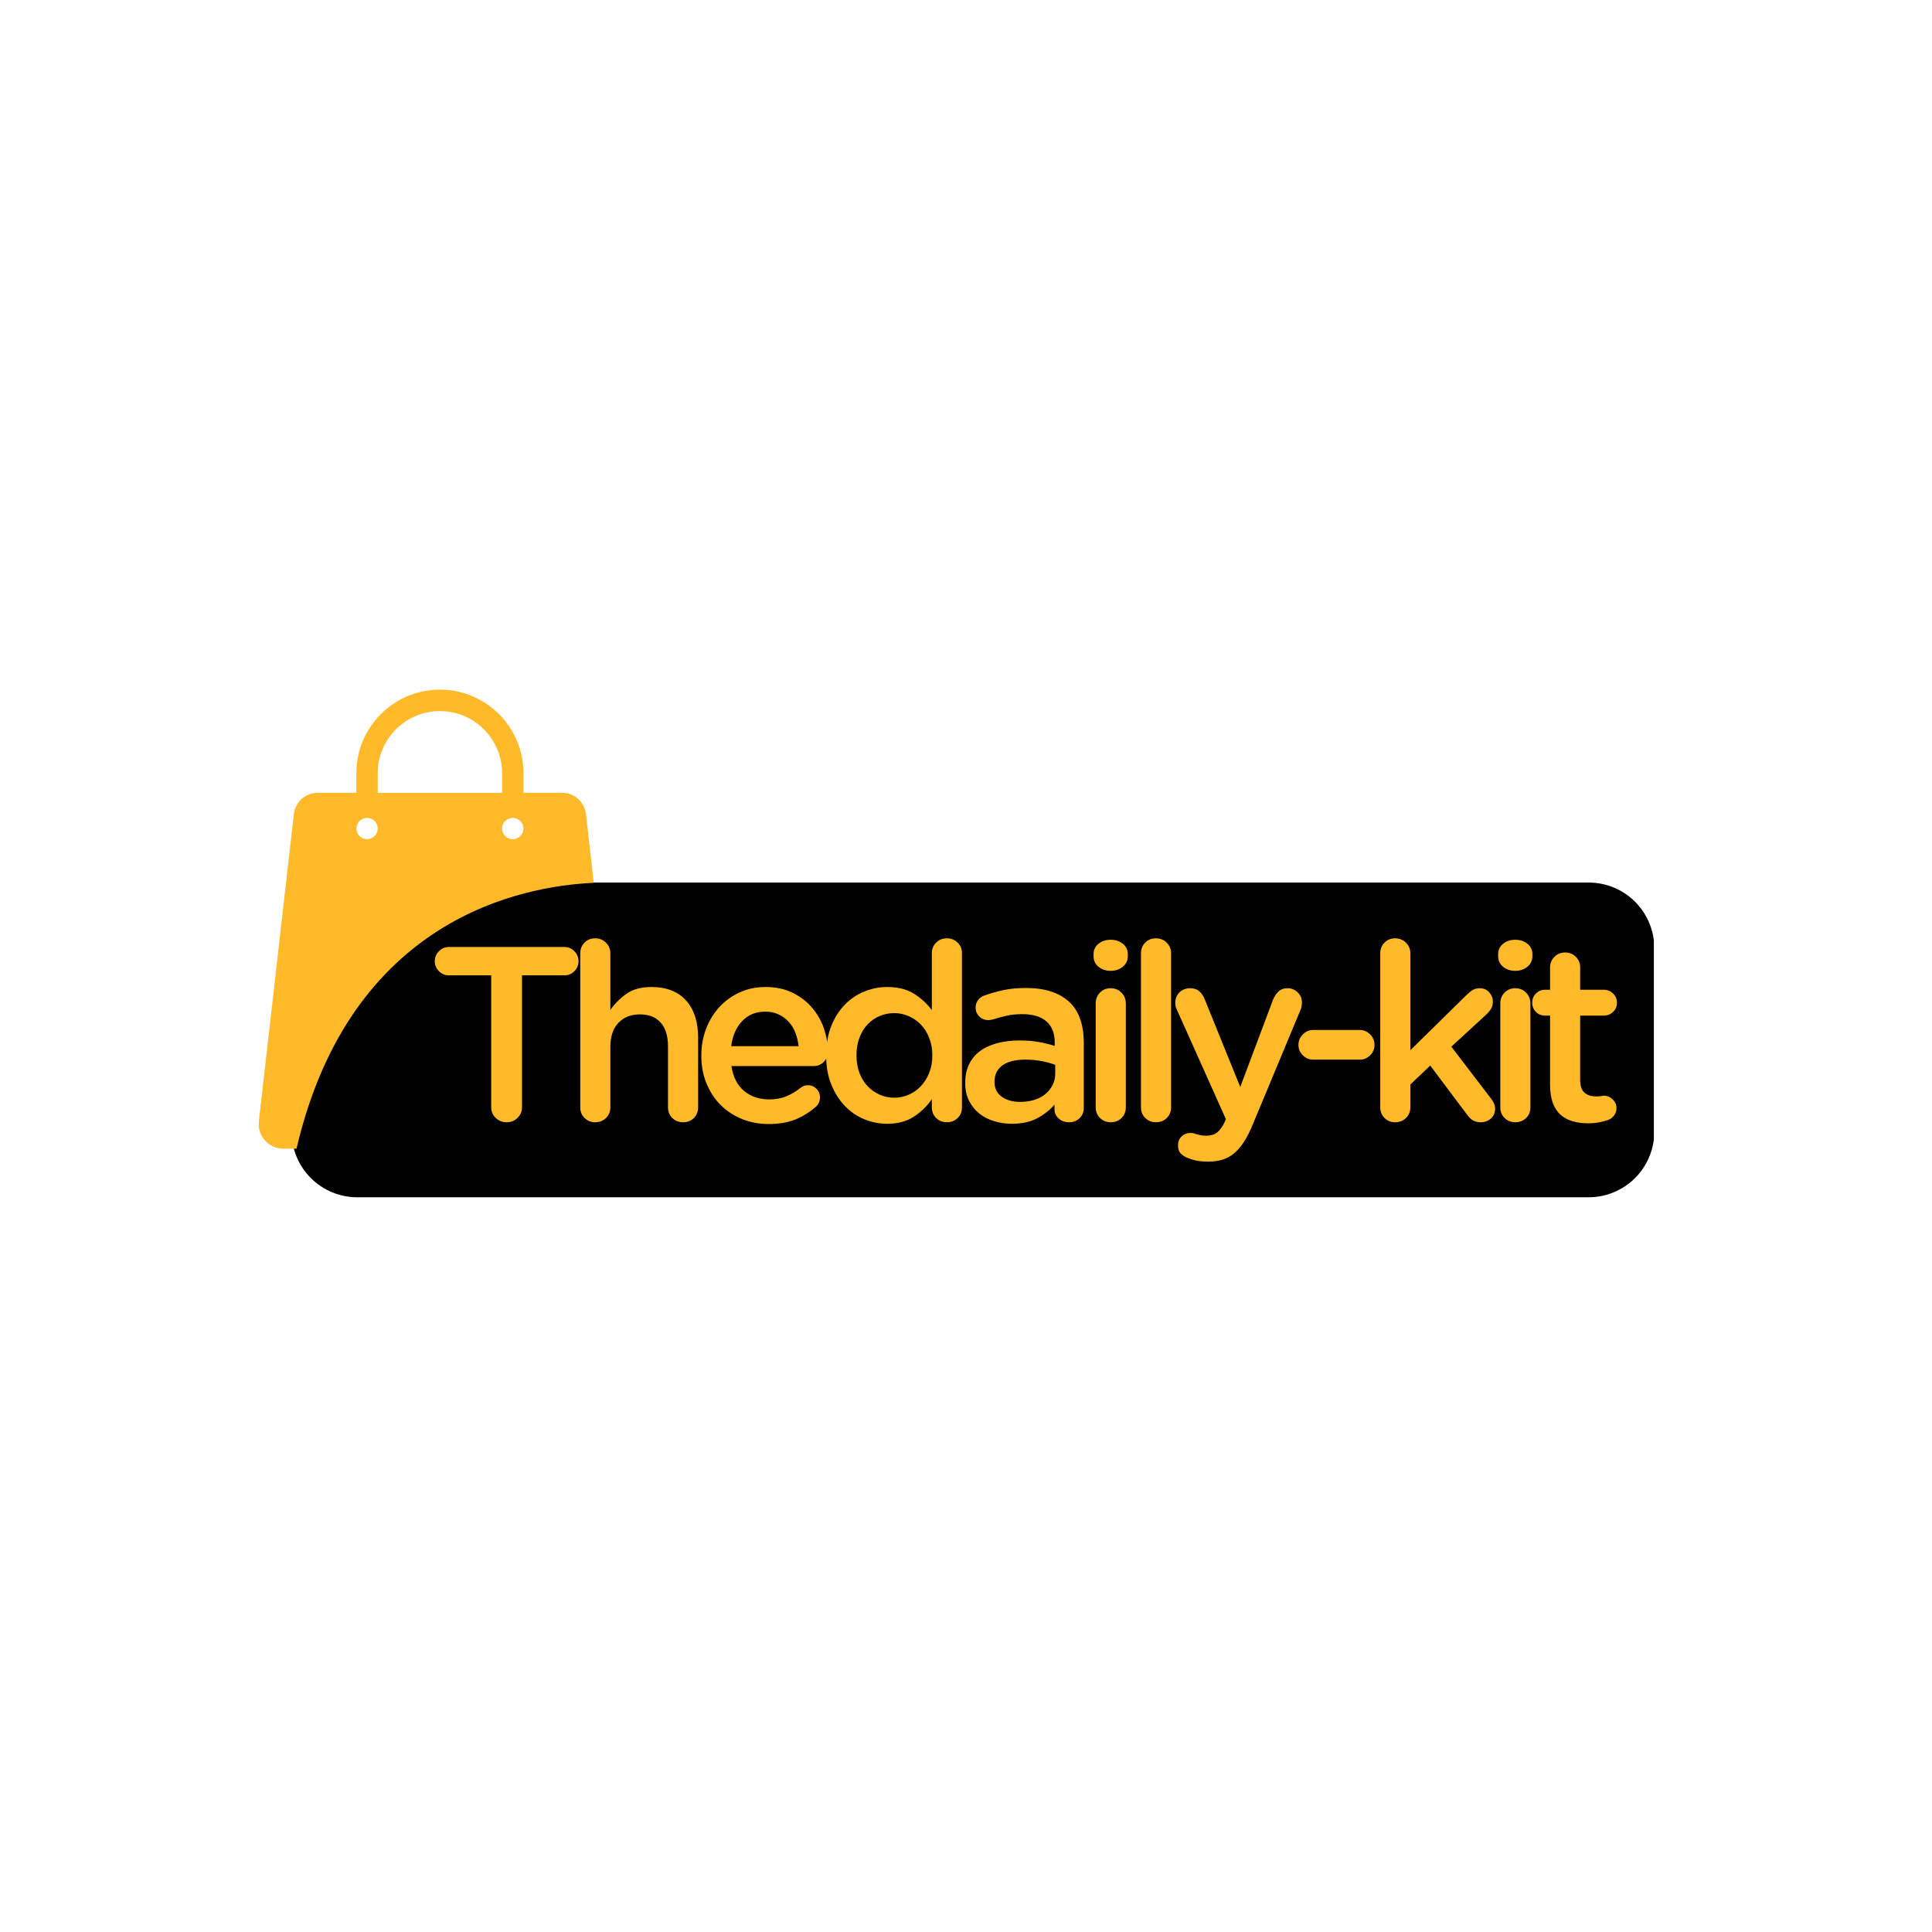
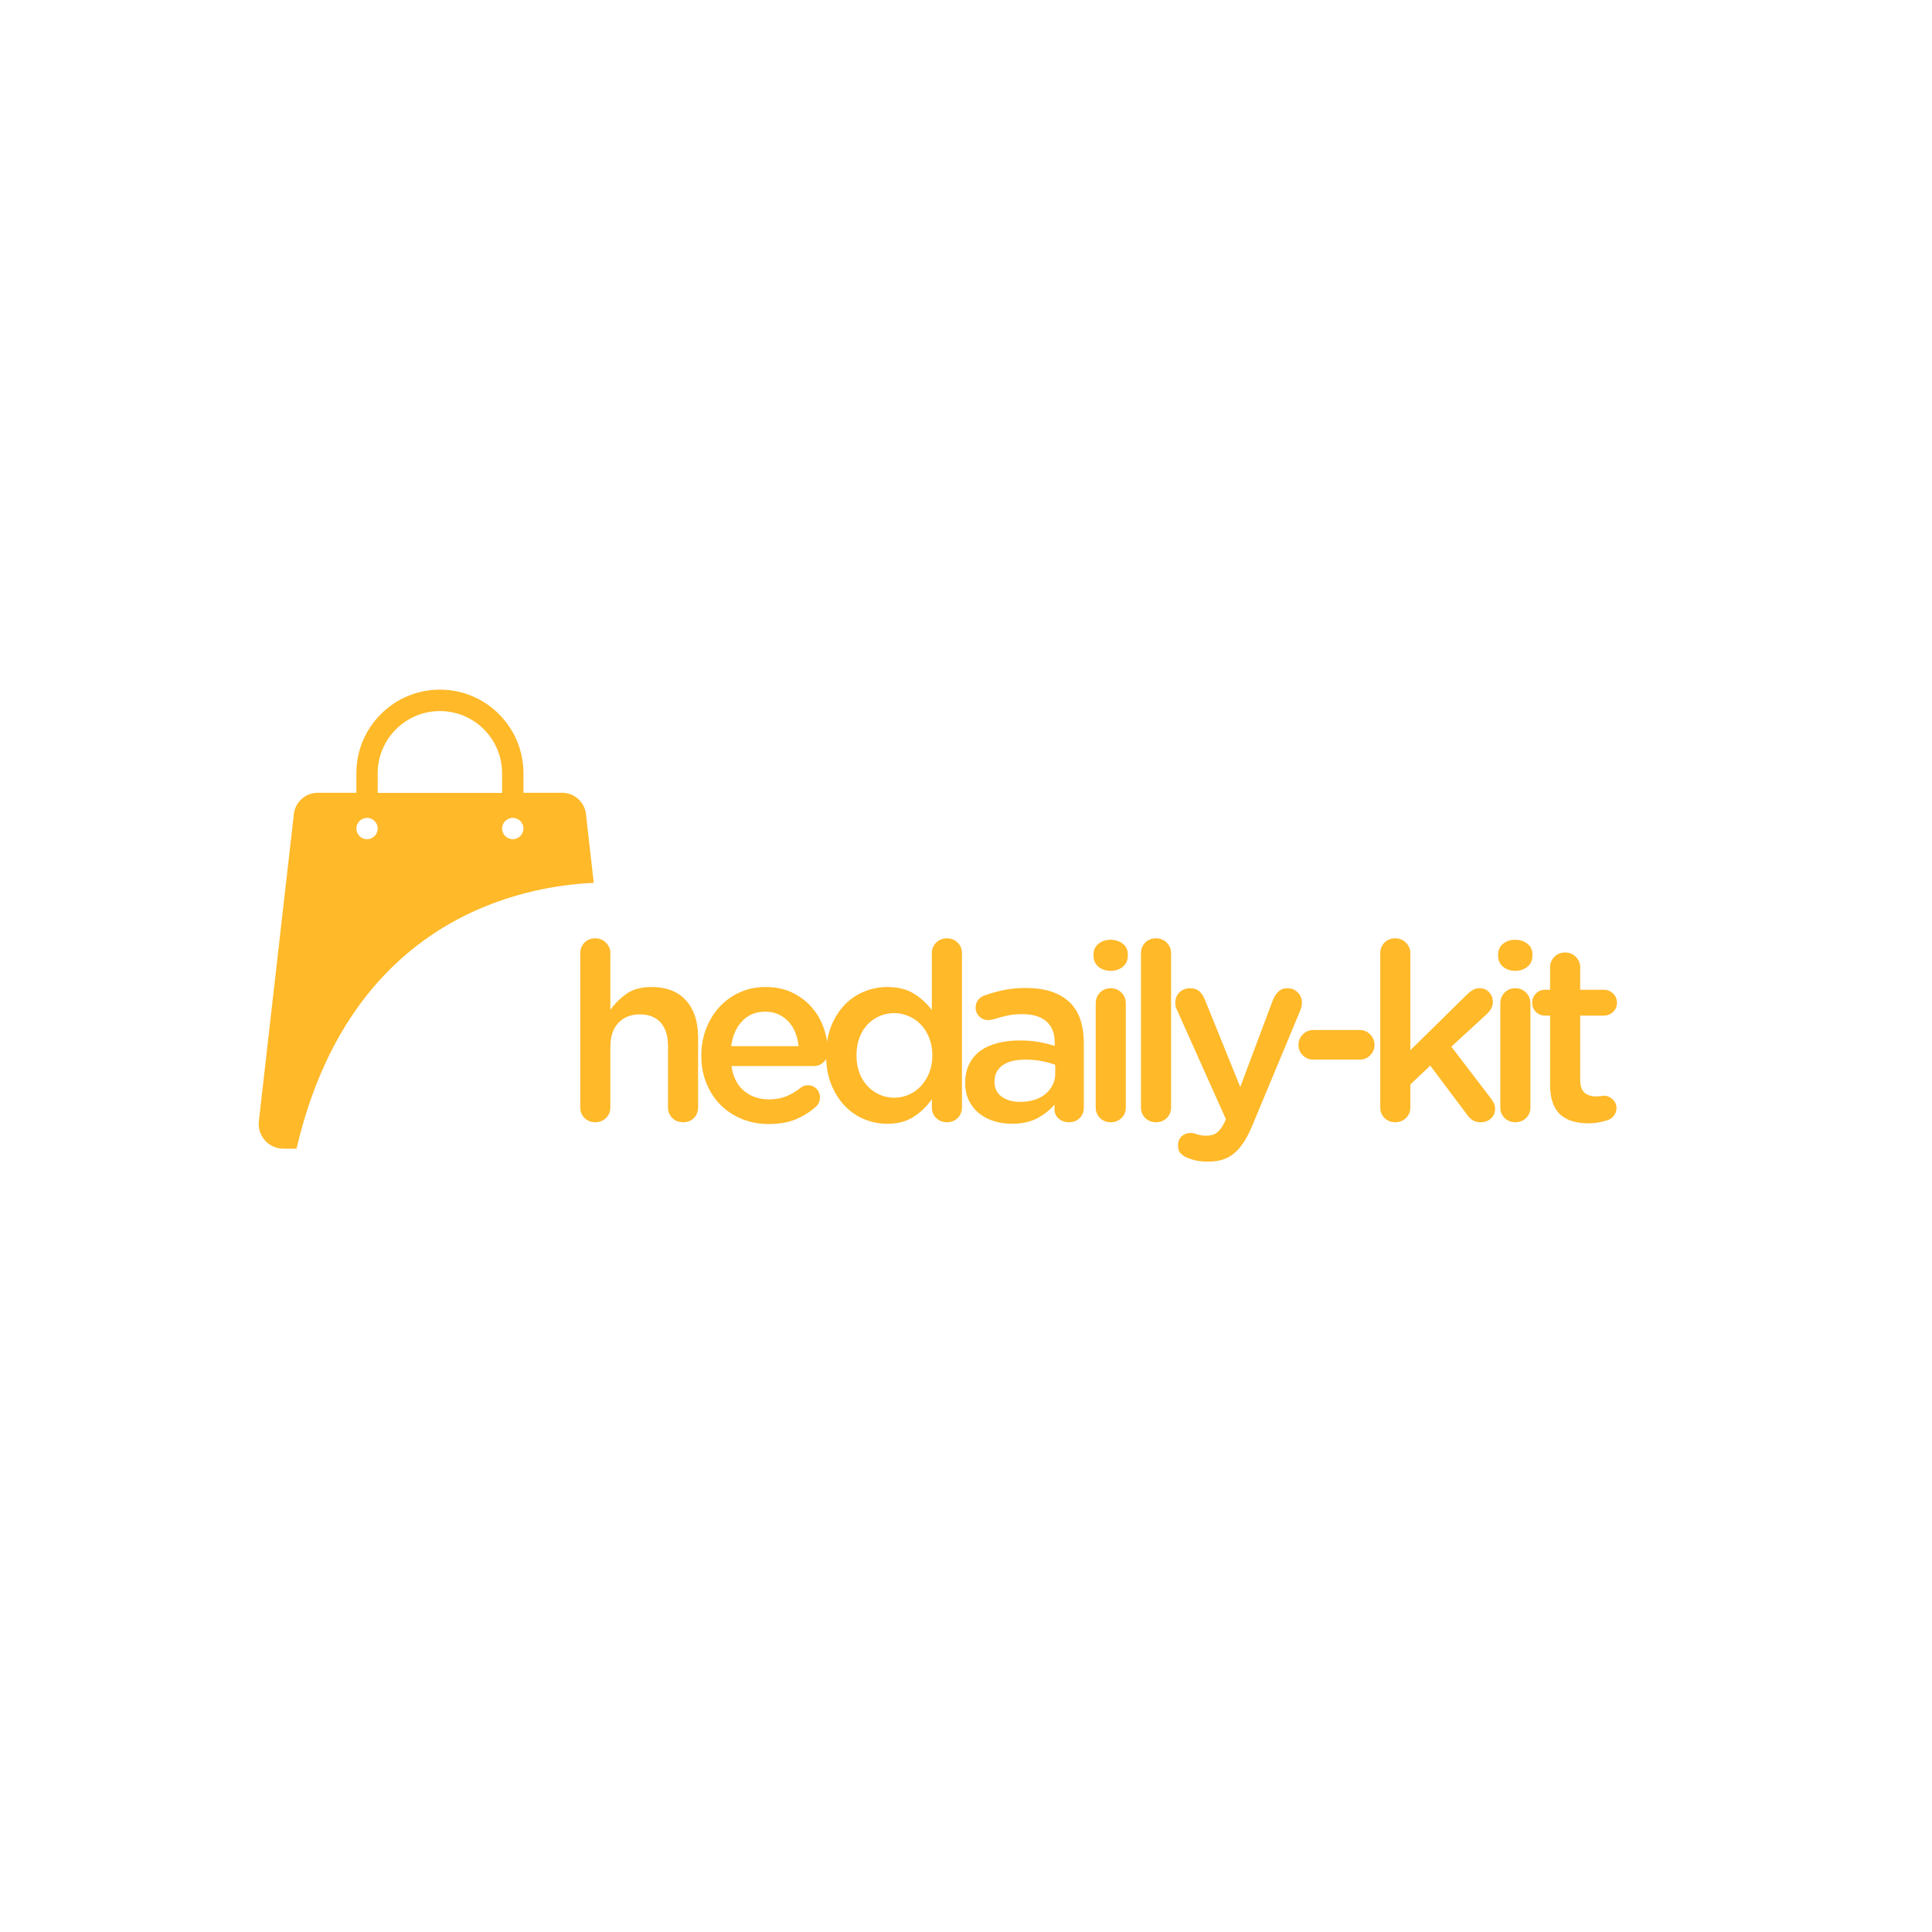
<svg xmlns="http://www.w3.org/2000/svg" version="1.0" preserveAspectRatio="xMidYMid meet" height="500" viewBox="0 0 375 375" zoomAndPan="magnify" width="500">
  <defs>
    <g />
    <clipPath id="c939c91c33">
-       <path clip-rule="nonzero" d="M 56.594 171.301 L 321.25 171.301 L 321.25 232.391 L 56.594 232.391 Z M 56.594 171.301" />
-     </clipPath>
+       </clipPath>
    <clipPath id="90a8354a12">
      <path clip-rule="nonzero" d="M 69.344 171.301 L 308.352 171.301 C 311.73 171.301 314.977 172.641 317.367 175.035 C 319.758 177.426 321.102 180.668 321.102 184.051 L 321.102 219.641 C 321.102 223.023 319.758 226.266 317.367 228.656 C 314.977 231.047 311.73 232.391 308.352 232.391 L 69.344 232.391 C 65.961 232.391 62.719 231.047 60.328 228.656 C 57.938 226.266 56.594 223.023 56.594 219.641 L 56.594 184.051 C 56.594 180.668 57.938 177.426 60.328 175.035 C 62.719 172.641 65.961 171.301 69.344 171.301 Z M 69.344 171.301" />
    </clipPath>
    <clipPath id="5a5e5abc9a">
      <path clip-rule="nonzero" d="M 0.594 0.301 L 265.121 0.301 L 265.121 61.391 L 0.594 61.391 Z M 0.594 0.301" />
    </clipPath>
    <clipPath id="e657ce97bc">
      <path clip-rule="nonzero" d="M 13.344 0.301 L 252.352 0.301 C 255.73 0.301 258.977 1.641 261.367 4.035 C 263.758 6.426 265.102 9.668 265.102 13.051 L 265.102 48.641 C 265.102 52.023 263.758 55.266 261.367 57.656 C 258.977 60.047 255.73 61.391 252.352 61.391 L 13.344 61.391 C 9.961 61.391 6.719 60.047 4.328 57.656 C 1.938 55.266 0.594 52.023 0.594 48.641 L 0.594 13.051 C 0.594 9.668 1.938 6.426 4.328 4.035 C 6.719 1.641 9.961 0.301 13.344 0.301 Z M 13.344 0.301" />
    </clipPath>
    <clipPath id="fb901751e9">
      <rect height="62" y="0" width="266" x="0" />
    </clipPath>
    <clipPath id="23fb032478">
      <path clip-rule="nonzero" d="M 50 133.777 L 115.582 133.777 L 115.582 223 L 50 223 Z M 50 133.777" />
    </clipPath>
  </defs>
  <g clip-path="url(#c939c91c33)">
    <g clip-path="url(#90a8354a12)">
      <g transform="matrix(1, 0, 0, 1, 56, 171)">
        <g clip-path="url(#fb901751e9)">
          <g clip-path="url(#5a5e5abc9a)">
            <g clip-path="url(#e657ce97bc)">
-               <path fill-rule="nonzero" fill-opacity="1" d="M 0.594 0.301 L 265.012 0.301 L 265.012 61.391 L 0.594 61.391 Z M 0.594 0.301" fill="#000000" />
-             </g>
+               </g>
          </g>
        </g>
      </g>
    </g>
  </g>
  <g clip-path="url(#23fb032478)">
    <path fill-rule="nonzero" fill-opacity="1" d="M 115.246 171.359 L 113.734 158.004 C 113.465 155.664 111.477 153.883 109.117 153.883 L 101.602 153.883 L 101.602 150.07 C 101.602 141.125 94.332 133.859 85.387 133.859 C 76.441 133.859 69.172 141.125 69.172 150.07 L 69.172 153.883 L 61.656 153.883 C 59.297 153.883 57.309 155.664 57.039 158.004 L 50.246 217.617 C 49.914 220.477 52.152 222.961 55.031 222.961 L 57.555 222.961 C 67.992 178.172 101.434 171.961 115.246 171.359 Z M 99.527 158.75 C 100.668 158.75 101.602 159.68 101.602 160.82 C 101.602 161.957 100.668 162.891 99.527 162.891 C 98.391 162.891 97.457 161.957 97.457 160.82 C 97.457 159.68 98.391 158.75 99.527 158.75 Z M 73.312 150.094 C 73.312 143.445 78.719 138.02 85.387 138.02 C 92.055 138.02 97.457 143.445 97.457 150.094 L 97.457 153.902 L 73.312 153.902 Z M 71.242 158.75 C 72.383 158.75 73.312 159.68 73.312 160.82 C 73.312 161.957 72.383 162.891 71.242 162.891 C 70.105 162.891 69.172 161.957 69.172 160.82 C 69.172 159.68 70.105 158.75 71.242 158.75 Z M 71.242 158.75" fill="#ffb929" />
  </g>
  <g fill-opacity="1" fill="#ffb929">
    <g transform="translate(82.698, 217.595)">
      <g>
-         <path d="M 1.688 -31.031 C 1.688 -31.77 1.953 -32.41 2.484 -32.953 C 3.016 -33.504 3.664 -33.781 4.438 -33.781 L 26.891 -33.781 C 27.629 -33.781 28.266 -33.504 28.797 -32.953 C 29.328 -32.41 29.594 -31.77 29.594 -31.031 C 29.594 -30.289 29.328 -29.645 28.797 -29.094 C 28.266 -28.551 27.629 -28.281 26.891 -28.281 L 18.625 -28.281 L 18.625 -2.703 C 18.625 -1.867 18.332 -1.172 17.75 -0.609 C 17.176 -0.047 16.473 0.234 15.641 0.234 C 14.805 0.234 14.098 -0.047 13.516 -0.609 C 12.93 -1.172 12.641 -1.867 12.641 -2.703 L 12.641 -28.281 L 4.438 -28.281 C 3.664 -28.281 3.016 -28.551 2.484 -29.094 C 1.953 -29.645 1.688 -30.289 1.688 -31.031 Z M 1.688 -31.031" />
-       </g>
+         </g>
    </g>
  </g>
  <g fill-opacity="1" fill="#ffb929">
    <g transform="translate(108.956, 217.595)">
      <g>
        <path d="M 6.562 -35.469 C 7.395 -35.469 8.094 -35.188 8.656 -34.625 C 9.227 -34.062 9.516 -33.379 9.516 -32.578 L 9.516 -21.578 C 10.348 -22.766 11.383 -23.801 12.625 -24.688 C 13.863 -25.57 15.477 -26.016 17.469 -26.016 C 20.395 -26.016 22.641 -25.145 24.203 -23.406 C 25.766 -21.664 26.547 -19.285 26.547 -16.266 L 26.547 -2.656 C 26.547 -1.82 26.27 -1.129 25.719 -0.578 C 25.176 -0.035 24.488 0.234 23.656 0.234 C 22.812 0.234 22.109 -0.035 21.547 -0.578 C 20.984 -1.129 20.703 -1.82 20.703 -2.656 L 20.703 -14.484 C 20.703 -16.504 20.227 -18.047 19.281 -19.109 C 18.332 -20.172 16.988 -20.703 15.25 -20.703 C 13.508 -20.703 12.117 -20.156 11.078 -19.062 C 10.035 -17.969 9.516 -16.41 9.516 -14.391 L 9.516 -2.656 C 9.516 -1.82 9.227 -1.129 8.656 -0.578 C 8.094 -0.035 7.395 0.234 6.562 0.234 C 5.758 0.234 5.078 -0.035 4.516 -0.578 C 3.953 -1.129 3.672 -1.82 3.672 -2.656 L 3.672 -32.578 C 3.672 -33.379 3.941 -34.062 4.484 -34.625 C 5.035 -35.188 5.727 -35.469 6.562 -35.469 Z M 6.562 -35.469" />
      </g>
    </g>
  </g>
  <g fill-opacity="1" fill="#ffb929">
    <g transform="translate(133.862, 217.595)">
      <g>
        <path d="M 2.266 -12.734 C 2.266 -14.578 2.57 -16.301 3.188 -17.906 C 3.801 -19.508 4.66 -20.914 5.766 -22.125 C 6.879 -23.332 8.191 -24.281 9.703 -24.969 C 11.211 -25.664 12.883 -26.016 14.719 -26.016 C 16.75 -26.016 18.52 -25.633 20.031 -24.875 C 21.539 -24.125 22.801 -23.145 23.812 -21.938 C 24.832 -20.727 25.586 -19.383 26.078 -17.906 C 26.578 -16.426 26.828 -14.945 26.828 -13.469 C 26.828 -12.633 26.551 -11.957 26 -11.438 C 25.457 -10.926 24.816 -10.672 24.078 -10.672 L 8.109 -10.672 C 8.43 -8.547 9.25 -6.938 10.562 -5.844 C 11.883 -4.75 13.508 -4.203 15.438 -4.203 C 16.664 -4.203 17.77 -4.398 18.75 -4.797 C 19.727 -5.203 20.641 -5.742 21.484 -6.422 C 21.703 -6.578 21.914 -6.703 22.125 -6.797 C 22.332 -6.898 22.613 -6.953 22.969 -6.953 C 23.613 -6.953 24.16 -6.723 24.609 -6.266 C 25.066 -5.816 25.297 -5.254 25.297 -4.578 C 25.297 -4.223 25.223 -3.883 25.078 -3.562 C 24.93 -3.25 24.742 -2.992 24.516 -2.797 C 23.359 -1.766 22.047 -0.941 20.578 -0.328 C 19.117 0.273 17.375 0.578 15.344 0.578 C 13.508 0.578 11.797 0.258 10.203 -0.375 C 8.609 -1.02 7.223 -1.922 6.047 -3.078 C 4.879 -4.242 3.957 -5.641 3.281 -7.266 C 2.602 -8.891 2.266 -10.68 2.266 -12.641 Z M 8.062 -14.531 L 21.141 -14.531 C 21.047 -15.457 20.836 -16.332 20.516 -17.156 C 20.191 -17.977 19.754 -18.688 19.203 -19.281 C 18.66 -19.875 18.008 -20.348 17.25 -20.703 C 16.5 -21.055 15.641 -21.234 14.672 -21.234 C 12.836 -21.234 11.344 -20.617 10.188 -19.391 C 9.031 -18.172 8.32 -16.551 8.062 -14.531 Z M 8.062 -14.531" />
      </g>
    </g>
  </g>
  <g fill-opacity="1" fill="#ffb929">
    <g transform="translate(157.996, 217.595)">
      <g>
        <path d="M 2.359 -12.688 L 2.359 -12.797 C 2.359 -14.91 2.688 -16.789 3.344 -18.438 C 4.008 -20.082 4.891 -21.469 5.984 -22.594 C 7.078 -23.719 8.336 -24.566 9.766 -25.141 C 11.203 -25.723 12.676 -26.016 14.188 -26.016 C 16.312 -26.016 18.066 -25.57 19.453 -24.688 C 20.836 -23.801 21.977 -22.75 22.875 -21.531 L 22.875 -32.578 C 22.875 -33.41 23.156 -34.098 23.719 -34.641 C 24.281 -35.191 24.969 -35.469 25.781 -35.469 C 26.613 -35.469 27.312 -35.191 27.875 -34.641 C 28.438 -34.098 28.719 -33.41 28.719 -32.578 L 28.719 -2.656 C 28.719 -1.82 28.438 -1.129 27.875 -0.578 C 27.312 -0.035 26.629 0.234 25.828 0.234 C 24.984 0.234 24.281 -0.035 23.719 -0.578 C 23.156 -1.129 22.875 -1.82 22.875 -2.656 L 22.875 -4.25 C 21.945 -2.895 20.781 -1.758 19.375 -0.844 C 17.977 0.07 16.25 0.531 14.188 0.531 C 12.707 0.531 11.25 0.242 9.812 -0.328 C 8.383 -0.91 7.125 -1.766 6.031 -2.891 C 4.938 -4.016 4.051 -5.398 3.375 -7.047 C 2.695 -8.691 2.359 -10.57 2.359 -12.688 Z M 15.594 -4.531 C 16.551 -4.531 17.477 -4.723 18.375 -5.109 C 19.281 -5.504 20.07 -6.062 20.75 -6.781 C 21.426 -7.508 21.961 -8.367 22.359 -9.359 C 22.766 -10.359 22.969 -11.469 22.969 -12.688 L 22.969 -12.797 C 22.969 -14.016 22.766 -15.129 22.359 -16.141 C 21.961 -17.16 21.426 -18.02 20.75 -18.719 C 20.07 -19.426 19.281 -19.973 18.375 -20.359 C 17.477 -20.754 16.551 -20.953 15.594 -20.953 C 14.594 -20.953 13.648 -20.766 12.766 -20.391 C 11.879 -20.023 11.098 -19.488 10.422 -18.781 C 9.742 -18.07 9.211 -17.207 8.828 -16.188 C 8.441 -15.176 8.25 -14.047 8.25 -12.797 L 8.25 -12.688 C 8.25 -11.469 8.441 -10.348 8.828 -9.328 C 9.211 -8.316 9.742 -7.457 10.422 -6.75 C 11.098 -6.051 11.879 -5.504 12.766 -5.109 C 13.648 -4.723 14.594 -4.531 15.594 -4.531 Z M 15.594 -4.531" />
      </g>
    </g>
  </g>
  <g fill-opacity="1" fill="#ffb929">
    <g transform="translate(185.365, 217.595)">
      <g>
        <path d="M 1.984 -7.438 C 1.984 -8.82 2.238 -10.023 2.75 -11.047 C 3.258 -12.078 3.973 -12.93 4.891 -13.609 C 5.816 -14.285 6.93 -14.789 8.234 -15.125 C 9.535 -15.469 10.957 -15.641 12.5 -15.641 C 13.945 -15.641 15.203 -15.539 16.266 -15.344 C 17.328 -15.156 18.359 -14.898 19.359 -14.578 L 19.359 -15.203 C 19.359 -17.035 18.816 -18.414 17.734 -19.344 C 16.66 -20.281 15.094 -20.75 13.031 -20.75 C 11.906 -20.75 10.891 -20.645 9.984 -20.438 C 9.086 -20.227 8.223 -19.992 7.391 -19.734 C 7.066 -19.641 6.758 -19.594 6.469 -19.594 C 5.789 -19.594 5.207 -19.828 4.719 -20.297 C 4.238 -20.766 4 -21.336 4 -22.016 C 4 -22.555 4.148 -23.035 4.453 -23.453 C 4.766 -23.867 5.145 -24.16 5.594 -24.328 C 6.82 -24.773 8.078 -25.133 9.359 -25.406 C 10.648 -25.688 12.129 -25.828 13.797 -25.828 C 17.367 -25.828 20.129 -24.957 22.078 -23.219 C 24.023 -21.477 25 -18.773 25 -15.109 L 25 -2.562 C 25 -1.75 24.723 -1.078 24.172 -0.547 C 23.629 -0.023 22.957 0.234 22.156 0.234 C 21.32 0.234 20.641 -0.008 20.109 -0.5 C 19.578 -1 19.312 -1.57 19.312 -2.219 L 19.312 -3.188 C 18.438 -2.156 17.32 -1.273 15.969 -0.547 C 14.625 0.172 12.969 0.531 11 0.531 C 9.812 0.531 8.672 0.359 7.578 0.016 C 6.484 -0.316 5.523 -0.812 4.703 -1.469 C 3.879 -2.133 3.219 -2.957 2.719 -3.938 C 2.227 -4.914 1.984 -6.051 1.984 -7.344 Z M 7.672 -7.672 L 7.672 -7.578 C 7.672 -6.359 8.133 -5.41 9.062 -4.734 C 10 -4.055 11.191 -3.719 12.641 -3.719 C 13.609 -3.719 14.508 -3.844 15.344 -4.094 C 16.188 -4.352 16.906 -4.723 17.5 -5.203 C 18.094 -5.691 18.566 -6.273 18.922 -6.953 C 19.273 -7.629 19.453 -8.367 19.453 -9.172 L 19.453 -10.906 C 18.711 -11.195 17.848 -11.438 16.859 -11.625 C 15.879 -11.82 14.812 -11.922 13.656 -11.922 C 11.727 -11.922 10.25 -11.551 9.219 -10.812 C 8.188 -10.07 7.672 -9.023 7.672 -7.672 Z M 7.672 -7.672" />
      </g>
    </g>
  </g>
  <g fill-opacity="1" fill="#ffb929">
    <g transform="translate(208.678, 217.595)">
      <g>
        <path d="M 4 -22.828 C 4 -23.66 4.27 -24.359 4.812 -24.922 C 5.363 -25.492 6.062 -25.781 6.906 -25.781 C 7.738 -25.781 8.438 -25.492 9 -24.922 C 9.562 -24.359 9.844 -23.66 9.844 -22.828 L 9.844 -2.656 C 9.844 -1.82 9.562 -1.129 9 -0.578 C 8.438 -0.035 7.738 0.234 6.906 0.234 C 6.102 0.234 5.414 -0.035 4.844 -0.578 C 4.281 -1.129 4 -1.82 4 -2.656 Z M 6.906 -35.188 C 7.832 -35.188 8.617 -34.926 9.266 -34.406 C 9.91 -33.895 10.234 -33.207 10.234 -32.344 L 10.234 -32.047 C 10.234 -31.18 9.91 -30.484 9.266 -29.953 C 8.617 -29.422 7.832 -29.156 6.906 -29.156 C 5.969 -29.156 5.176 -29.422 4.531 -29.953 C 3.895 -30.484 3.578 -31.18 3.578 -32.047 L 3.578 -32.344 C 3.578 -33.207 3.895 -33.895 4.531 -34.406 C 5.176 -34.926 5.969 -35.188 6.906 -35.188 Z M 6.906 -35.188" />
      </g>
    </g>
  </g>
  <g fill-opacity="1" fill="#ffb929">
    <g transform="translate(217.462, 217.595)">
      <g>
        <path d="M 4 -32.578 C 4 -33.379 4.27 -34.062 4.812 -34.625 C 5.363 -35.188 6.062 -35.469 6.906 -35.469 C 7.738 -35.469 8.438 -35.188 9 -34.625 C 9.562 -34.062 9.844 -33.379 9.844 -32.578 L 9.844 -2.656 C 9.844 -1.82 9.562 -1.129 9 -0.578 C 8.438 -0.035 7.738 0.234 6.906 0.234 C 6.102 0.234 5.414 -0.035 4.844 -0.578 C 4.281 -1.129 4 -1.82 4 -2.656 Z M 4 -32.578" />
      </g>
    </g>
  </g>
  <g fill-opacity="1" fill="#ffb929">
    <g transform="translate(226.247, 217.595)">
      <g>
        <path d="M 4.781 -25.781 C 5.52 -25.781 6.113 -25.578 6.562 -25.172 C 7.008 -24.766 7.363 -24.223 7.625 -23.547 L 14.484 -6.609 L 20.844 -23.547 C 21.102 -24.16 21.453 -24.688 21.891 -25.125 C 22.328 -25.562 22.914 -25.781 23.656 -25.781 C 24.426 -25.781 25.082 -25.516 25.625 -24.984 C 26.176 -24.453 26.453 -23.797 26.453 -23.016 C 26.453 -22.504 26.367 -22.039 26.203 -21.625 L 16.891 0.719 C 16.348 2.039 15.785 3.148 15.203 4.047 C 14.617 4.953 13.988 5.688 13.312 6.25 C 12.645 6.812 11.898 7.223 11.078 7.484 C 10.254 7.742 9.328 7.875 8.297 7.875 C 7.461 7.875 6.734 7.816 6.109 7.703 C 5.484 7.586 4.863 7.398 4.25 7.141 C 3.801 6.984 3.379 6.719 2.984 6.344 C 2.598 5.977 2.406 5.441 2.406 4.734 C 2.406 3.992 2.641 3.406 3.109 2.969 C 3.578 2.531 4.133 2.312 4.781 2.312 C 5.039 2.312 5.238 2.328 5.375 2.359 C 5.52 2.391 5.676 2.441 5.844 2.516 C 6.195 2.609 6.516 2.688 6.797 2.75 C 7.086 2.812 7.445 2.844 7.875 2.844 C 8.738 2.844 9.438 2.641 9.969 2.234 C 10.5 1.836 11.004 1.141 11.484 0.141 L 11.688 -0.391 L 2.219 -21.531 C 1.988 -21.977 1.875 -22.441 1.875 -22.922 C 1.875 -23.766 2.145 -24.453 2.688 -24.984 C 3.238 -25.516 3.938 -25.781 4.781 -25.781 Z M 4.781 -25.781" />
      </g>
    </g>
  </g>
  <g fill-opacity="1" fill="#ffb929">
    <g transform="translate(249.56, 217.595)">
      <g>
        <path d="M 2.469 -14.766 C 2.469 -15.566 2.75 -16.25 3.312 -16.812 C 3.875 -17.383 4.539 -17.672 5.312 -17.672 L 14.391 -17.672 C 15.16 -17.672 15.828 -17.383 16.391 -16.812 C 16.953 -16.25 17.234 -15.566 17.234 -14.766 C 17.234 -13.992 16.953 -13.328 16.391 -12.766 C 15.828 -12.203 15.16 -11.922 14.391 -11.922 L 5.312 -11.922 C 4.539 -11.922 3.875 -12.203 3.312 -12.766 C 2.75 -13.328 2.469 -13.992 2.469 -14.766 Z M 2.469 -14.766" />
      </g>
    </g>
  </g>
  <g fill-opacity="1" fill="#ffb929">
    <g transform="translate(264.233, 217.595)">
      <g>
        <path d="M 3.672 -32.578 C 3.672 -33.379 3.941 -34.062 4.484 -34.625 C 5.035 -35.188 5.727 -35.469 6.562 -35.469 C 7.395 -35.469 8.094 -35.188 8.656 -34.625 C 9.227 -34.062 9.516 -33.379 9.516 -32.578 L 9.516 -13.75 L 20.469 -24.516 C 20.852 -24.898 21.238 -25.207 21.625 -25.438 C 22.008 -25.664 22.457 -25.781 22.969 -25.781 C 23.75 -25.781 24.367 -25.516 24.828 -24.984 C 25.297 -24.453 25.531 -23.832 25.531 -23.125 C 25.531 -22.633 25.414 -22.195 25.188 -21.812 C 24.969 -21.426 24.648 -21.039 24.234 -20.656 L 17.469 -14.438 L 25.188 -4.344 C 25.445 -3.988 25.641 -3.664 25.766 -3.375 C 25.898 -3.082 25.969 -2.758 25.969 -2.406 C 25.969 -1.602 25.691 -0.961 25.141 -0.484 C 24.598 -0.004 23.957 0.234 23.219 0.234 C 22.633 0.234 22.148 0.129 21.766 -0.078 C 21.379 -0.285 21.008 -0.613 20.656 -1.062 L 13.375 -10.766 L 9.516 -7.094 L 9.516 -2.656 C 9.516 -1.82 9.227 -1.129 8.656 -0.578 C 8.094 -0.035 7.395 0.234 6.562 0.234 C 5.758 0.234 5.078 -0.035 4.516 -0.578 C 3.953 -1.129 3.672 -1.82 3.672 -2.656 Z M 3.672 -32.578" />
      </g>
    </g>
  </g>
  <g fill-opacity="1" fill="#ffb929">
    <g transform="translate(287.209, 217.595)">
      <g>
        <path d="M 4 -22.828 C 4 -23.66 4.27 -24.359 4.812 -24.922 C 5.363 -25.492 6.062 -25.781 6.906 -25.781 C 7.738 -25.781 8.438 -25.492 9 -24.922 C 9.562 -24.359 9.844 -23.66 9.844 -22.828 L 9.844 -2.656 C 9.844 -1.82 9.562 -1.129 9 -0.578 C 8.438 -0.035 7.738 0.234 6.906 0.234 C 6.102 0.234 5.414 -0.035 4.844 -0.578 C 4.281 -1.129 4 -1.82 4 -2.656 Z M 6.906 -35.188 C 7.832 -35.188 8.617 -34.926 9.266 -34.406 C 9.91 -33.895 10.234 -33.207 10.234 -32.344 L 10.234 -32.047 C 10.234 -31.18 9.91 -30.484 9.266 -29.953 C 8.617 -29.422 7.832 -29.156 6.906 -29.156 C 5.969 -29.156 5.176 -29.422 4.531 -29.953 C 3.895 -30.484 3.578 -31.18 3.578 -32.047 L 3.578 -32.344 C 3.578 -33.207 3.895 -33.895 4.531 -34.406 C 5.176 -34.926 5.969 -35.188 6.906 -35.188 Z M 6.906 -35.188" />
      </g>
    </g>
  </g>
  <g fill-opacity="1" fill="#ffb929">
    <g transform="translate(295.993, 217.595)">
      <g>
        <path d="M 1.406 -22.969 C 1.406 -23.676 1.645 -24.27 2.125 -24.75 C 2.602 -25.238 3.195 -25.484 3.906 -25.484 L 4.875 -25.484 L 4.875 -29.828 C 4.875 -30.629 5.156 -31.312 5.719 -31.875 C 6.281 -32.438 6.977 -32.719 7.812 -32.719 C 8.625 -32.719 9.312 -32.438 9.875 -31.875 C 10.438 -31.312 10.719 -30.629 10.719 -29.828 L 10.719 -25.484 L 15.297 -25.484 C 16.004 -25.484 16.609 -25.238 17.109 -24.75 C 17.609 -24.27 17.859 -23.676 17.859 -22.969 C 17.859 -22.258 17.609 -21.664 17.109 -21.188 C 16.609 -20.707 16.004 -20.469 15.297 -20.469 L 10.719 -20.469 L 10.719 -7.969 C 10.719 -6.844 10.988 -6.031 11.531 -5.531 C 12.082 -5.031 12.859 -4.781 13.859 -4.781 C 14.211 -4.781 14.516 -4.801 14.766 -4.844 C 15.023 -4.895 15.203 -4.922 15.297 -4.922 C 15.941 -4.922 16.516 -4.688 17.016 -4.219 C 17.516 -3.75 17.766 -3.18 17.766 -2.516 C 17.766 -1.961 17.609 -1.484 17.297 -1.078 C 16.992 -0.68 16.633 -0.398 16.219 -0.234 C 15.57 -0.016 14.938 0.148 14.312 0.266 C 13.688 0.379 12.988 0.438 12.219 0.438 C 11.156 0.438 10.172 0.305 9.266 0.047 C 8.367 -0.211 7.586 -0.629 6.922 -1.203 C 6.266 -1.785 5.758 -2.555 5.406 -3.516 C 5.051 -4.484 4.875 -5.66 4.875 -7.047 L 4.875 -20.469 L 3.906 -20.469 C 3.195 -20.469 2.602 -20.707 2.125 -21.188 C 1.645 -21.664 1.406 -22.258 1.406 -22.969 Z M 1.406 -22.969" />
      </g>
    </g>
  </g>
</svg>